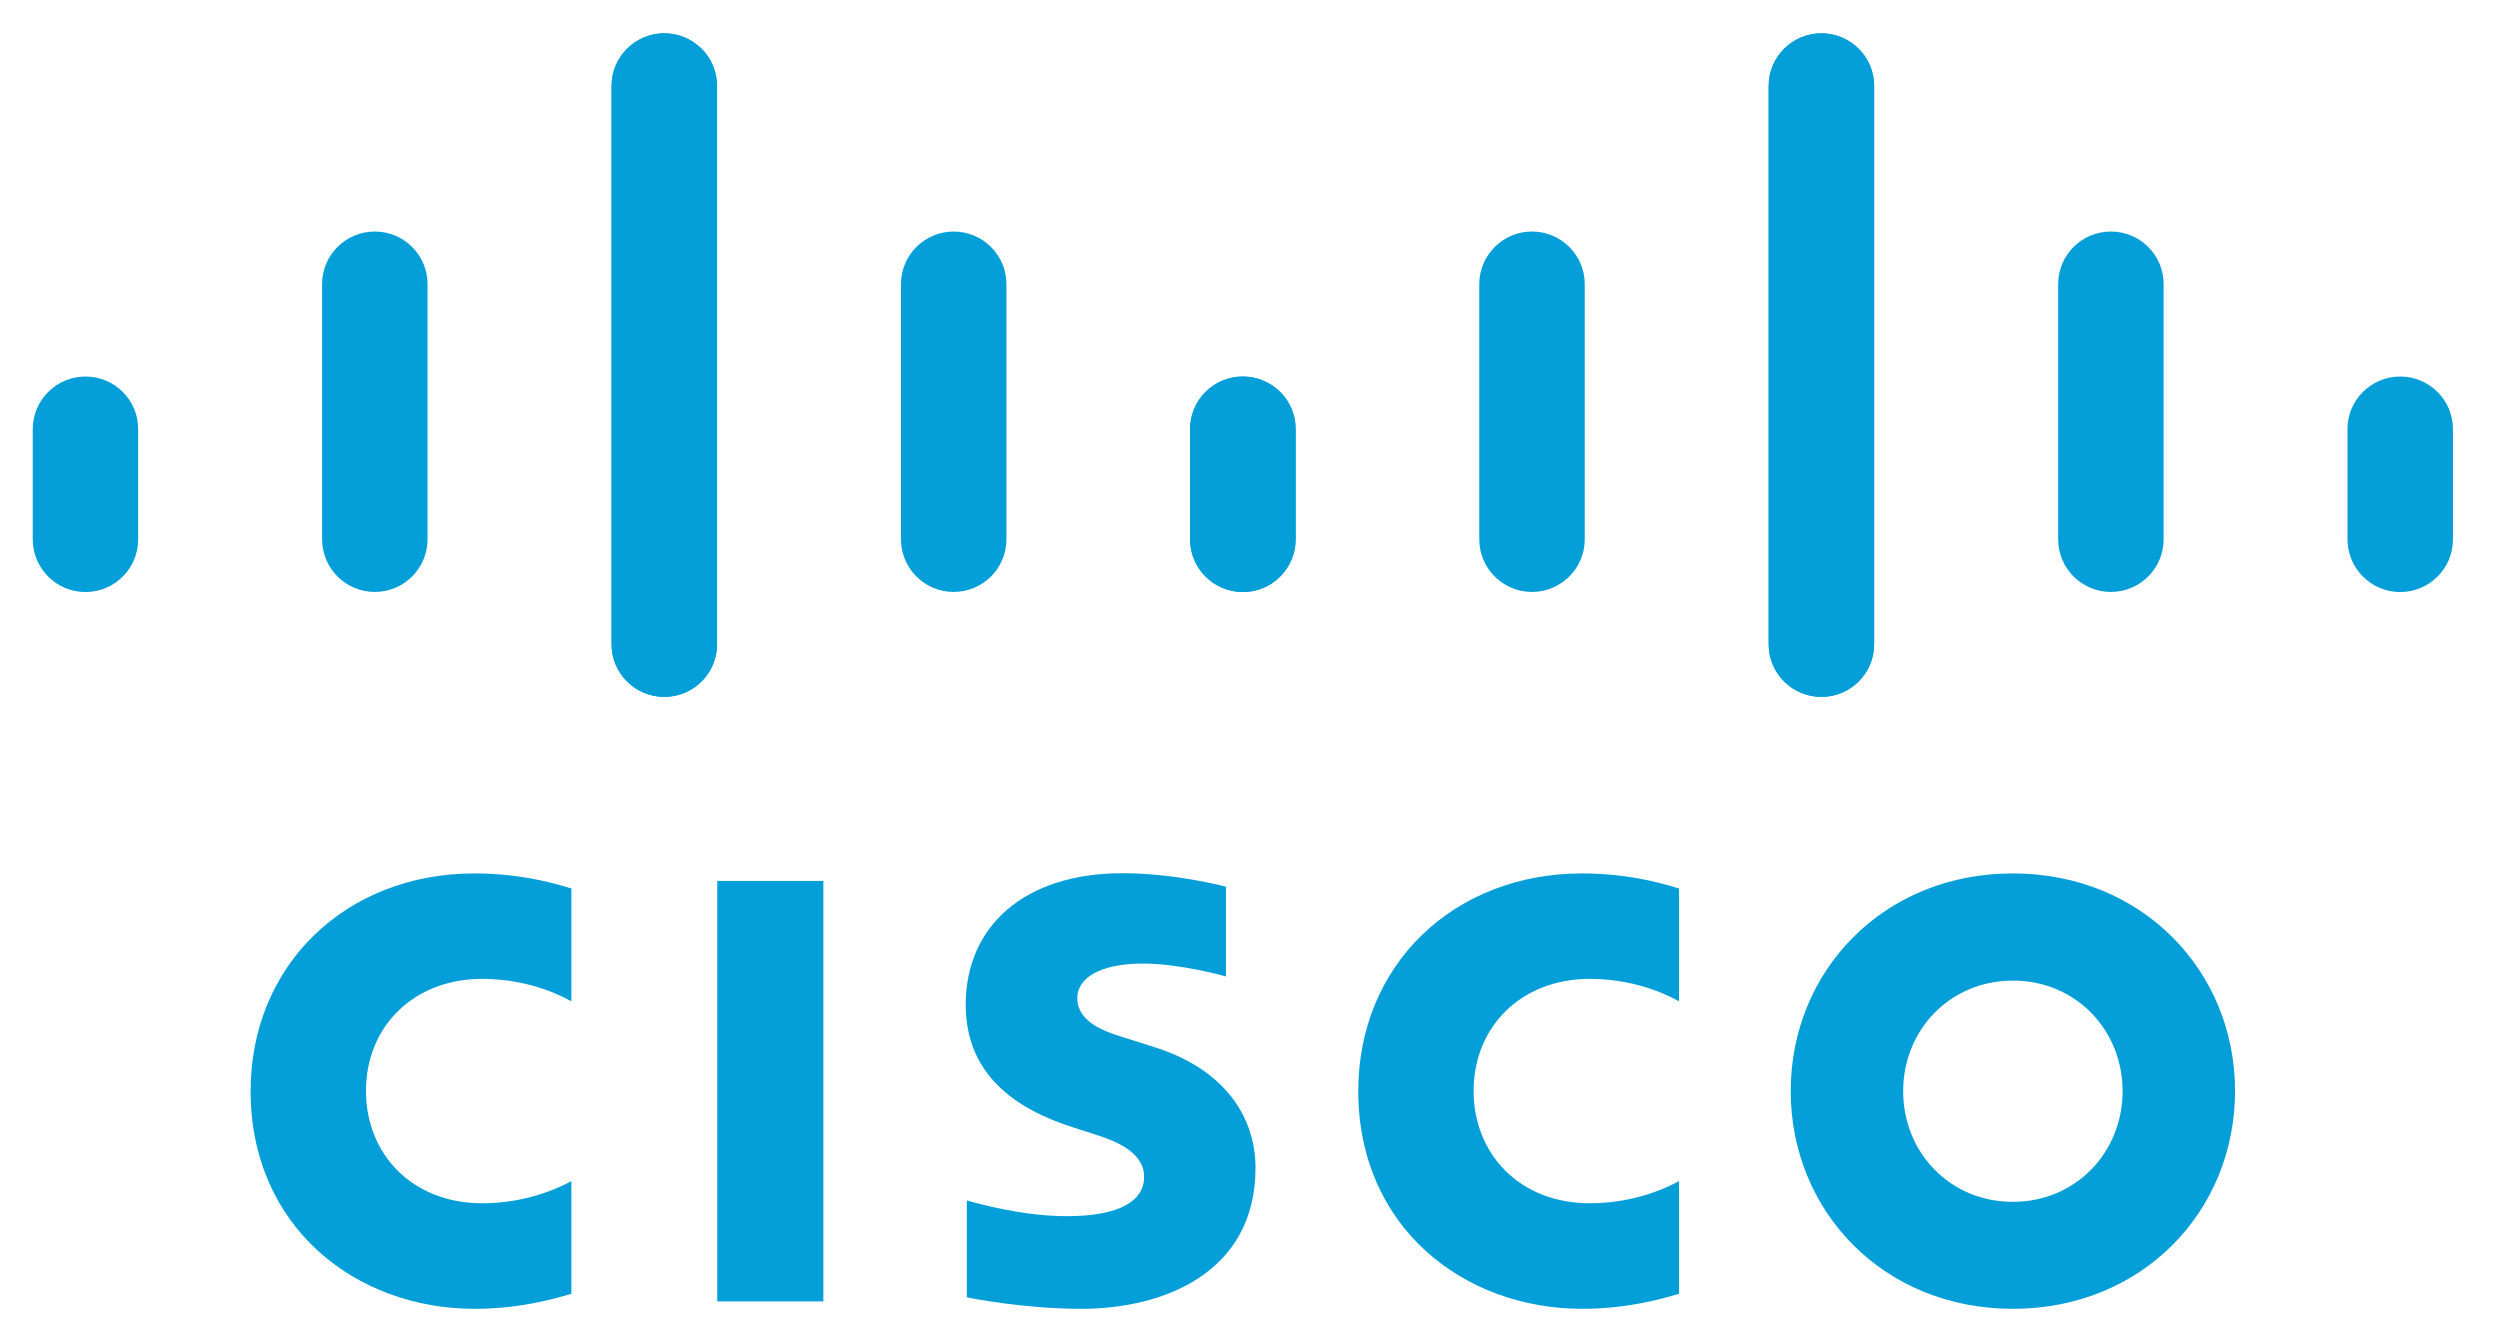
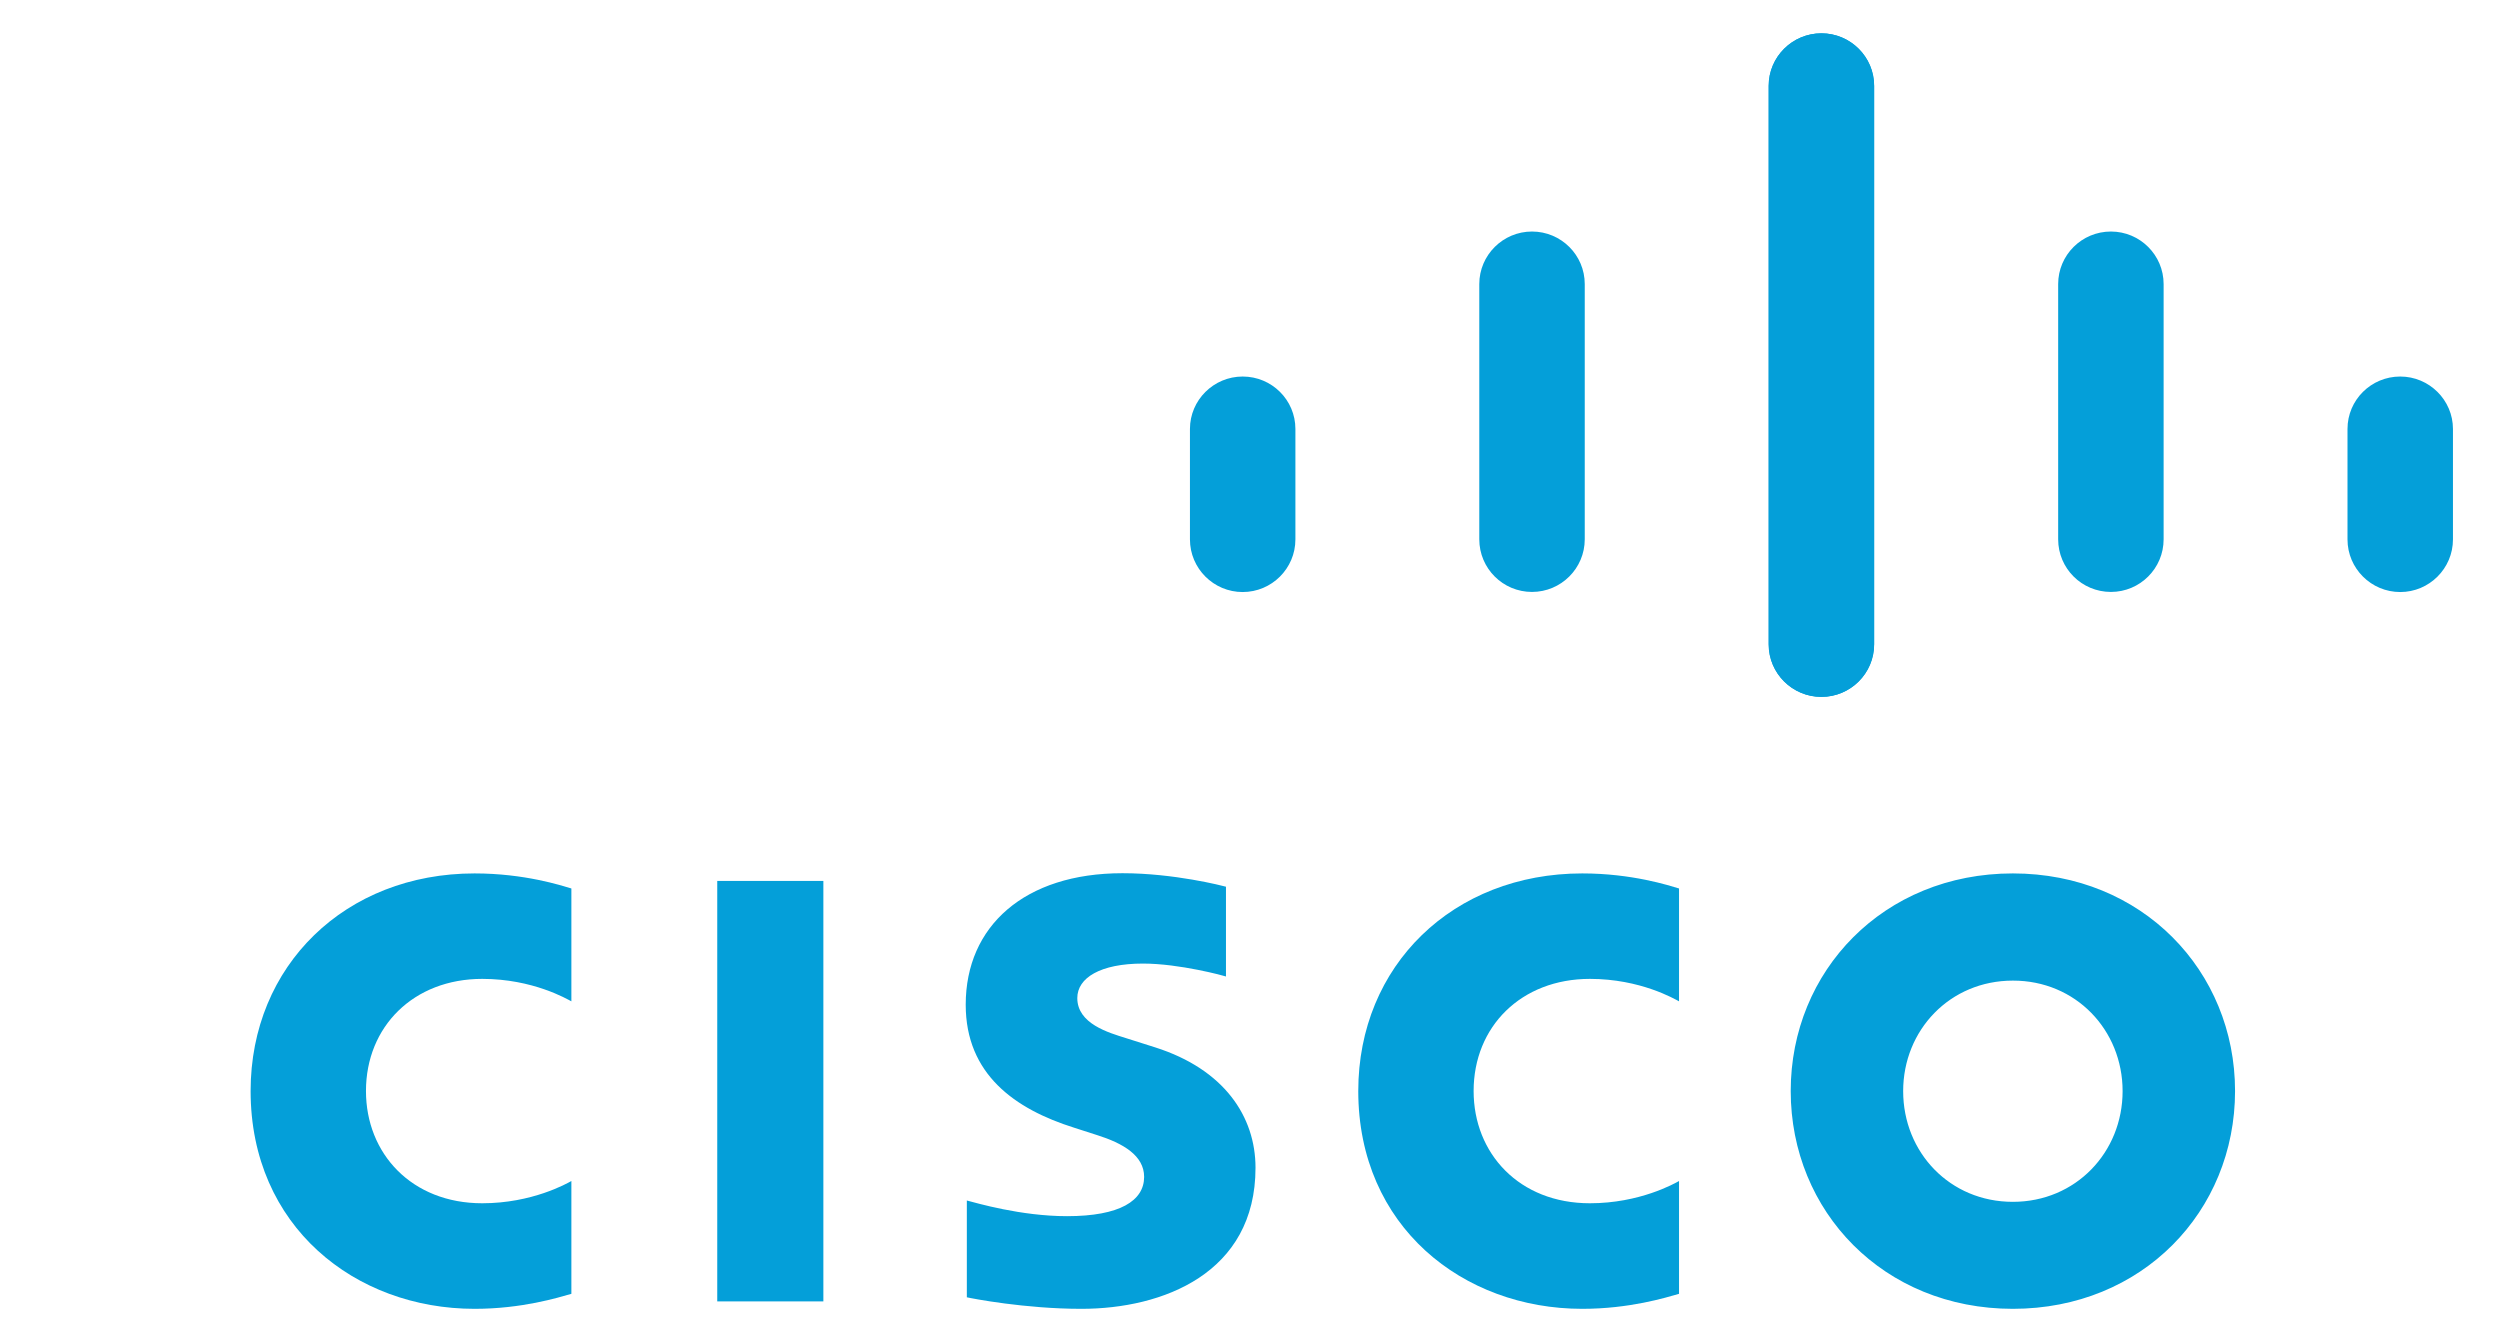
<svg xmlns="http://www.w3.org/2000/svg" width="49" height="26" viewBox="0 0 49 26" fill="none">
  <path d="M24.027 17.379C23.965 17.362 23.012 17.115 22 17.115C20.083 17.115 18.928 18.15 18.928 19.692C18.928 21.056 19.893 21.738 21.053 22.103C21.181 22.146 21.371 22.205 21.497 22.246C22.013 22.408 22.425 22.649 22.425 23.067C22.425 23.534 21.949 23.837 20.915 23.837C20.006 23.837 19.135 23.577 18.95 23.53V25.427C19.052 25.45 20.089 25.653 21.196 25.653C22.788 25.653 24.608 24.958 24.608 22.888C24.608 21.883 23.993 20.959 22.643 20.529L22.069 20.347C21.727 20.24 21.115 20.065 21.115 19.562C21.115 19.165 21.569 18.886 22.402 18.886C23.121 18.886 23.997 19.127 24.029 19.139V17.379H24.027ZM41.603 21.386C41.603 22.585 40.685 23.556 39.452 23.556C38.217 23.556 37.302 22.587 37.302 21.386C37.302 20.189 38.219 19.22 39.452 19.22C40.685 19.218 41.603 20.189 41.603 21.386ZM39.452 17.119C36.916 17.119 35.098 19.031 35.098 21.384C35.098 23.742 36.916 25.653 39.452 25.653C41.987 25.653 43.807 23.742 43.807 21.384C43.807 19.031 41.987 17.119 39.452 17.119ZM16.138 25.508H14.058V17.266H16.138" fill="#049FD9" />
  <path d="M11.199 17.414C11.003 17.356 10.281 17.119 9.302 17.119C6.77 17.119 4.912 18.924 4.912 21.384C4.912 24.04 6.964 25.653 9.302 25.653C10.23 25.653 10.939 25.433 11.199 25.359V23.148C11.111 23.197 10.429 23.584 9.452 23.584C8.067 23.584 7.173 22.609 7.173 21.384C7.173 20.121 8.105 19.186 9.452 19.186C10.446 19.186 11.116 19.583 11.199 19.626" fill="#049FD9" />
  <path d="M32.909 17.414C32.713 17.356 31.991 17.119 31.012 17.119C28.48 17.119 26.622 18.924 26.622 21.384C26.622 24.04 28.674 25.653 31.012 25.653C31.94 25.653 32.649 25.433 32.909 25.359V23.148C32.821 23.197 32.139 23.584 31.162 23.584C29.777 23.584 28.883 22.609 28.883 21.384C28.883 20.121 29.815 19.186 31.162 19.186C32.156 19.186 32.826 19.583 32.909 19.626" fill="#049FD9" />
-   <path d="M14.053 1.683C14.053 1.114 13.588 0.653 13.019 0.653C12.451 0.653 11.986 1.114 11.986 1.683V12.628C11.986 13.2 12.451 13.659 13.019 13.659C13.588 13.659 14.053 13.198 14.053 12.628V1.683ZM8.38 5.568C8.38 4.999 7.917 4.538 7.346 4.538C6.776 4.538 6.313 4.999 6.313 5.568V10.57C6.313 11.141 6.776 11.602 7.346 11.602C7.917 11.602 8.38 11.141 8.38 10.57V5.568ZM2.708 8.408C2.708 7.839 2.245 7.38 1.675 7.38C1.107 7.38 0.642 7.841 0.642 8.408V10.572C0.642 11.143 1.107 11.604 1.675 11.604C2.244 11.604 2.708 11.143 2.708 10.572" fill="#049FD9" />
-   <path d="M11.988 1.683C11.988 1.114 12.453 0.653 13.021 0.653C13.59 0.653 14.055 1.114 14.055 1.683V12.628C14.055 13.2 13.59 13.659 13.021 13.659C12.453 13.659 11.988 13.198 11.988 12.628V1.683ZM17.659 5.568C17.659 4.999 18.122 4.538 18.692 4.538C19.261 4.538 19.726 4.999 19.726 5.568V10.57C19.726 11.141 19.263 11.602 18.692 11.602C18.124 11.602 17.659 11.141 17.659 10.57V5.568ZM23.33 8.408C23.33 7.839 23.793 7.38 24.364 7.38C24.932 7.38 25.397 7.841 25.397 8.408V10.572C25.397 11.143 24.932 11.604 24.364 11.604C23.795 11.604 23.33 11.143 23.33 10.572" fill="#049FD9" />
  <path d="M34.667 1.683C34.667 1.114 35.132 0.653 35.7 0.653C36.269 0.653 36.734 1.114 36.734 1.683V12.628C36.734 13.2 36.269 13.659 35.7 13.659C35.132 13.659 34.667 13.198 34.667 12.628V1.683ZM40.34 5.568C40.34 4.999 40.803 4.538 41.374 4.538C41.944 4.538 42.407 4.999 42.407 5.568V10.57C42.407 11.141 41.944 11.602 41.374 11.602C40.803 11.602 40.34 11.141 40.34 10.57V5.568ZM46.011 8.408C46.011 7.839 46.474 7.38 47.045 7.38C47.613 7.38 48.078 7.841 48.078 8.408V10.572C48.078 11.143 47.613 11.604 47.045 11.604C46.476 11.604 46.011 11.143 46.011 10.572" fill="#049FD9" />
  <path d="M36.732 1.683C36.732 1.114 36.267 0.653 35.699 0.653C35.13 0.653 34.665 1.114 34.665 1.683V12.628C34.665 13.2 35.13 13.659 35.699 13.659C36.267 13.659 36.732 13.198 36.732 12.628V1.683ZM31.061 5.568C31.061 4.999 30.598 4.538 30.027 4.538C29.459 4.538 28.994 4.999 28.994 5.568V10.57C28.994 11.141 29.457 11.602 30.027 11.602C30.596 11.602 31.061 11.141 31.061 10.57V5.568ZM25.39 8.408C25.39 7.839 24.927 7.38 24.356 7.38C23.788 7.38 23.323 7.841 23.323 8.408V10.572C23.323 11.143 23.788 11.604 24.356 11.604C24.925 11.604 25.39 11.143 25.39 10.572" fill="#049FD9" />
</svg>